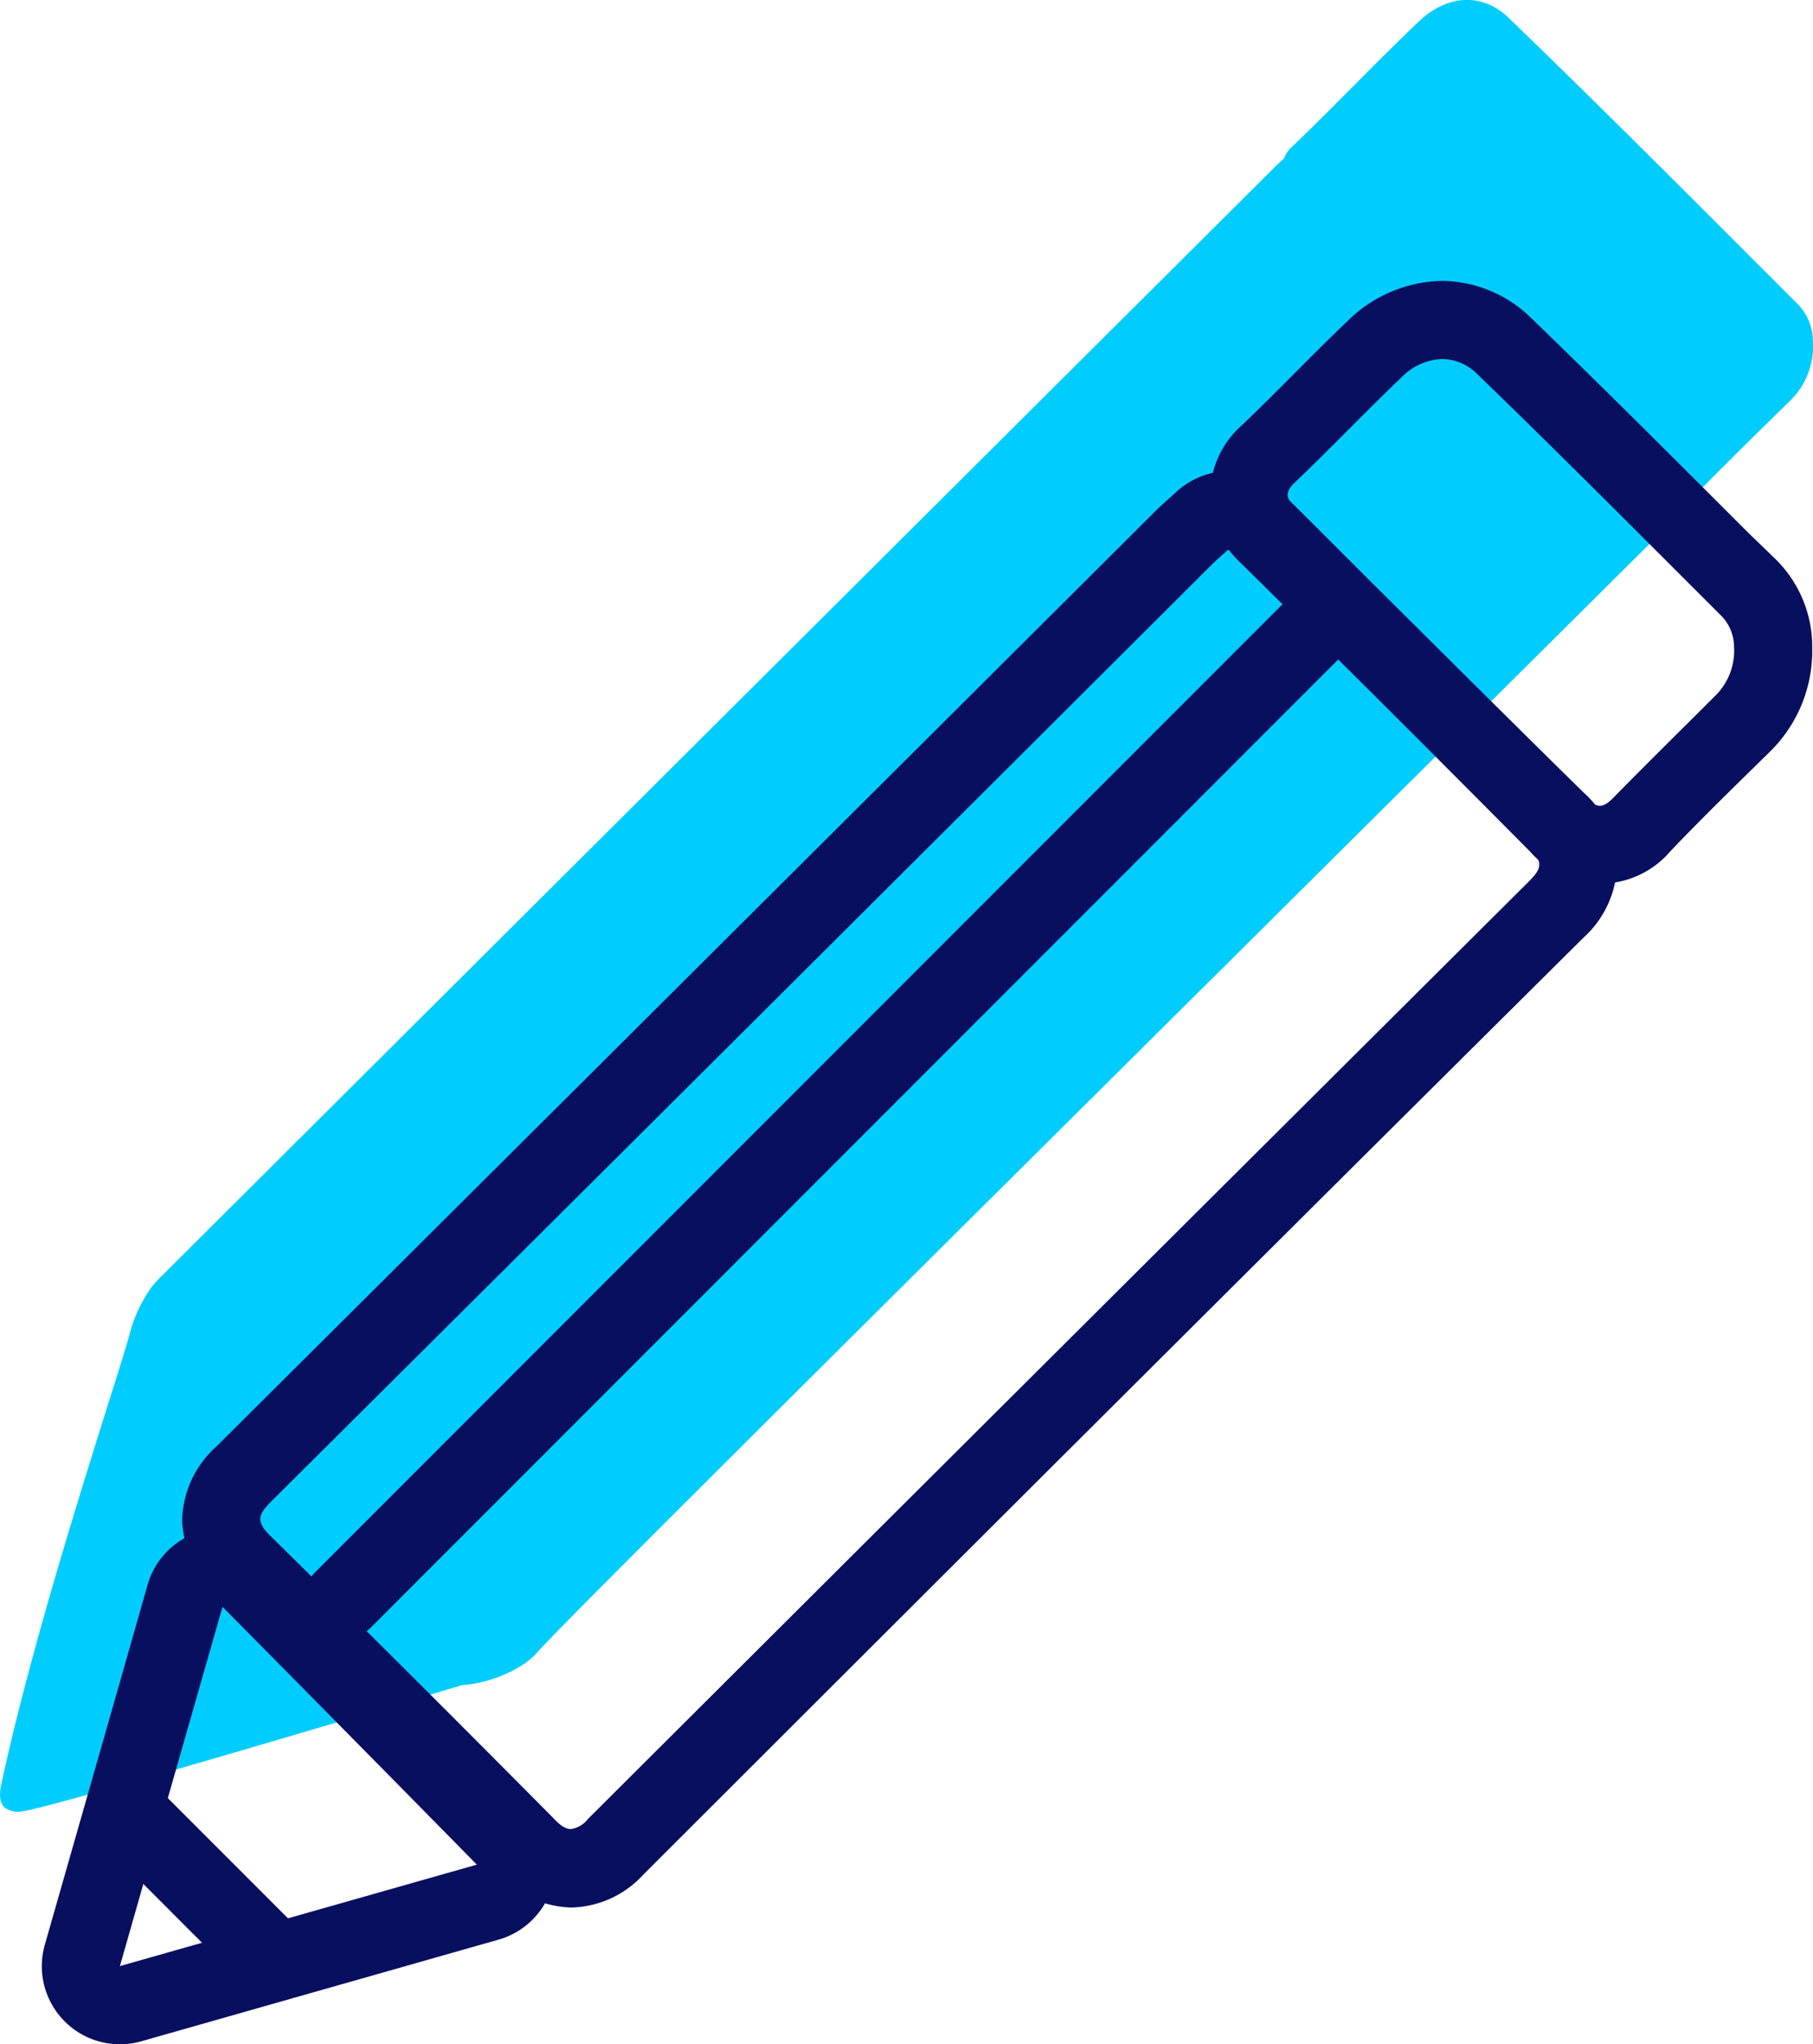
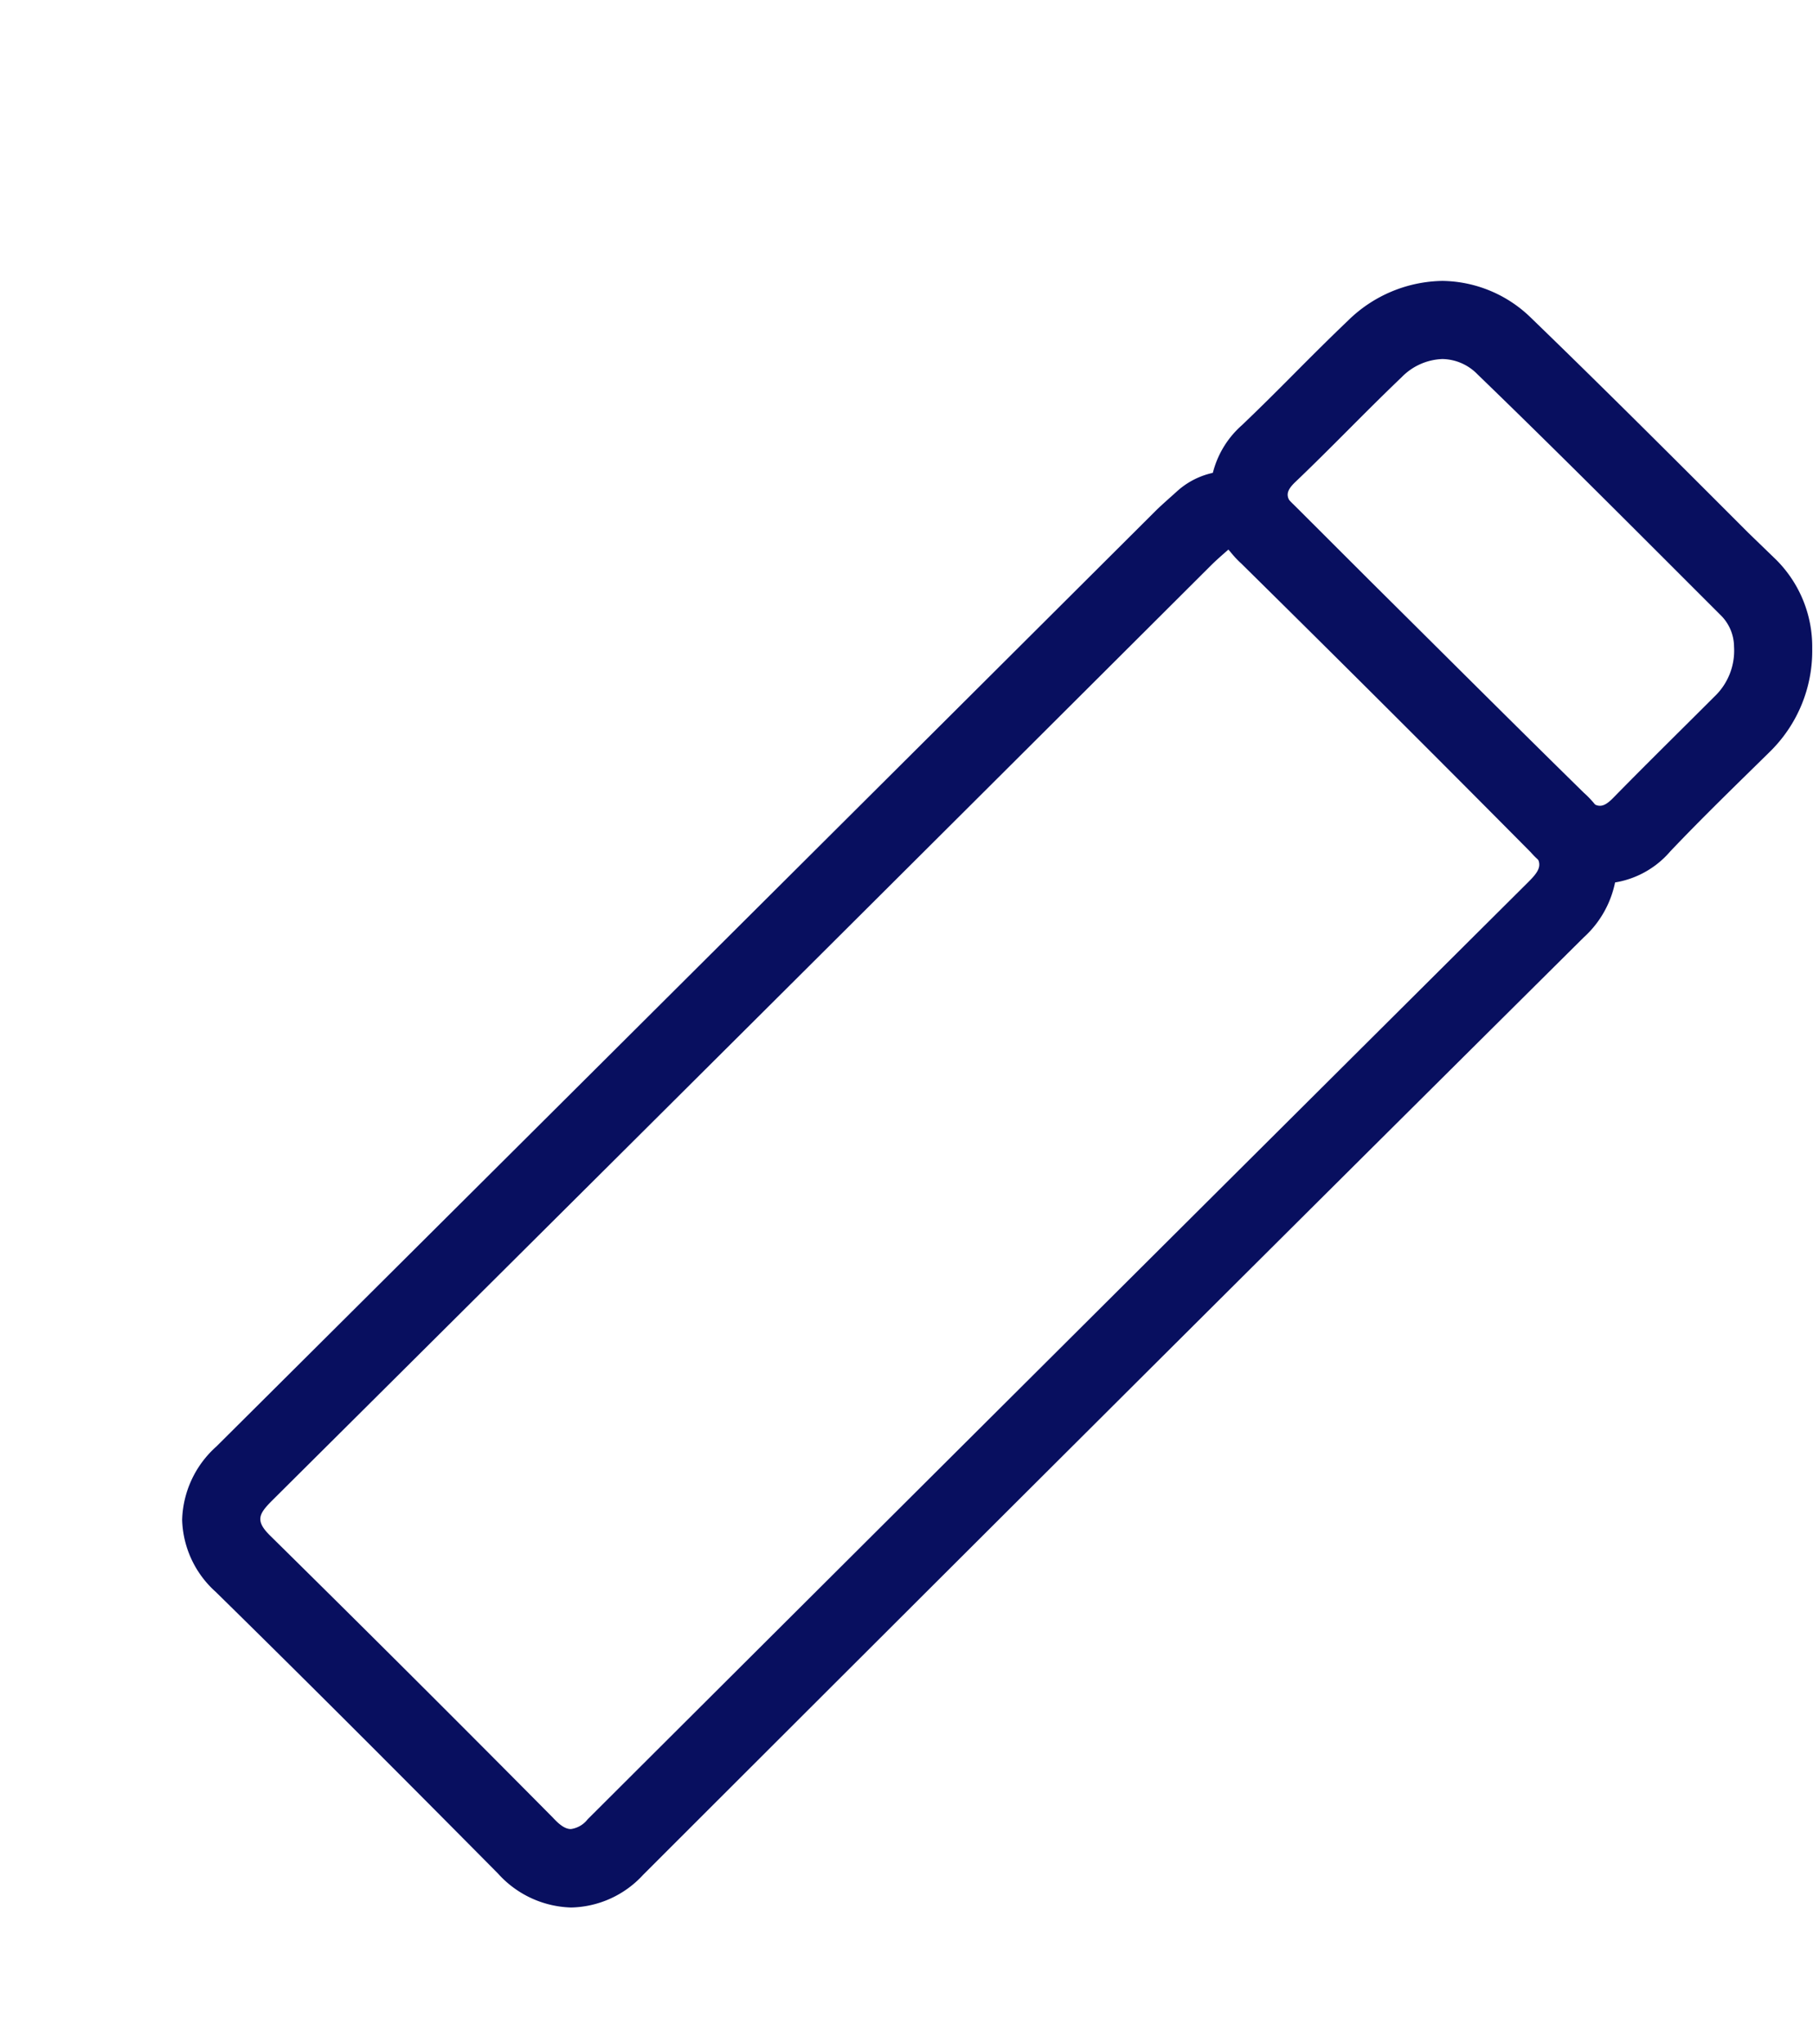
<svg xmlns="http://www.w3.org/2000/svg" viewBox="63.25 49.92 162.54 183.18">
  <defs>
    <style>.cls-1{fill:#00cdfe;}.cls-2{fill:#080f5f;}</style>
  </defs>
-   <path class="cls-1" d="M224.38,77.13c-8.57-8.57-17.12-17.16-25.84-25.58-2.43-2.36-5.6-2.08-8.09.3C186.62,55.49,183,59.32,179.16,63a2.57,2.57,0,0,0-.79,1.12c-.28.25-.55.49-.8.74q-50,49.77-99.94,99.51a9.83,9.83,0,0,0-.74.81,12.66,12.66,0,0,0-2,4.19c-.71,2.92-8.18,24.82-11.51,40.37-.1.46-.32,1.54.26,2.12a2,2,0,0,0,1.68.35c2.78-.37,34.48-9.84,39.33-11.29a11.85,11.85,0,0,0,5.6-1.92,6.74,6.74,0,0,0,1-.83c1.37-1.8,42.33-42.32,100.16-99.79a4.94,4.94,0,0,0,1-1.29,5.28,5.28,0,0,0,.58-.53c3.5-3.63,7.1-7.16,10.7-10.69a6.75,6.75,0,0,0,2.09-5.32A4.76,4.76,0,0,0,224.38,77.13Z" />
  <path class="cls-2" d="M173.42,99.21c.49.47.92.85,1.33,1.26,8.54,8.5,17,17,25.64,25.47,1.31,1.29,1,1.89-.11,3q-42.22,42-84.35,84a2.29,2.29,0,0,1-1.5.87c-.5,0-1-.36-1.59-1q-12.61-12.72-25.38-25.3c-1.34-1.32-1-1.93.11-3.06q42.12-41.86,84.17-83.79c.49-.49,1-.94,1.68-1.53m0-7A7,7,0,0,0,168.71,94l-.56.5c-.43.39-.88.78-1.35,1.25l-18.55,18.48c-21.5,21.41-43.73,43.55-65.61,65.31a9.14,9.14,0,0,0-3.06,6.56,9,9,0,0,0,3,6.45c9.31,9.13,18.41,18.28,25.31,25.24a9.16,9.16,0,0,0,6.56,3.05,9,9,0,0,0,6.45-2.92c26.51-26.48,54.1-54,84.33-84a9.12,9.12,0,0,0,3-6.56,8.92,8.92,0,0,0-3-6.42c-6.35-6.23-12.76-12.63-19-18.82l-6.63-6.62c-.33-.33-.67-.65-1-1l-.44-.4a7,7,0,0,0-4.79-1.91Z" />
  <path class="cls-2" d="M192.54,82.09a4.49,4.49,0,0,1,3.17,1.37c7.34,7.09,14.54,14.33,21.76,21.54a4,4,0,0,1,1.24,2.86,5.67,5.67,0,0,1-1.76,4.48c-3,3-6.06,6-9,9-.49.51-.87.78-1.26.78s-.77-.25-1.28-.77q-12.91-13-26-25.91c-.91-.9-1-1.42,0-2.36,3.22-3.07,6.29-6.3,9.51-9.37a5.36,5.36,0,0,1,3.65-1.62m0-7h0a12.32,12.32,0,0,0-8.47,3.56c-1.7,1.62-3.35,3.27-4.95,4.88s-3,3-4.56,4.49a8.44,8.44,0,0,0-2.86,6.15,8.56,8.56,0,0,0,2.81,6.25c10,9.86,18.22,18.08,25.94,25.86A8.28,8.28,0,0,0,213,126.2c2.85-3,5.87-5.92,8.79-8.79l.08-.08a12.64,12.64,0,0,0,3.85-9.31,11,11,0,0,0-3.29-8L220,97.67c-6.34-6.34-12.89-12.89-19.47-19.25a11.56,11.56,0,0,0-8-3.33Z" />
-   <path class="cls-2" d="M83.16,193.86C90.87,201.65,98.38,209.25,106,217L74,226.09c3.16-11.08,6.16-21.57,9.21-32.23m0-7a7.31,7.31,0,0,0-1.73.21,7,7,0,0,0-5,4.86l-2.51,8.81-6.7,23.43a7,7,0,0,0,8.64,8.66l32.07-9.12A7,7,0,0,0,111,212.05l-5.62-5.68L88.14,188.93a7,7,0,0,0-5-2.07Z" />
-   <path class="cls-2" d="M87.12,228.28a3.5,3.5,0,0,1-2.48-1l-11.9-11.91a3.5,3.5,0,0,1,4.94-4.95l11.91,11.91a3.5,3.5,0,0,1-2.47,6Z" />
-   <path class="cls-2" d="M94,196.77a3.5,3.5,0,0,1-2.47-6l89.1-89.11a3.5,3.5,0,1,1,4.95,5l-89.1,89.11A3.51,3.51,0,0,1,94,196.77Z" />
</svg>